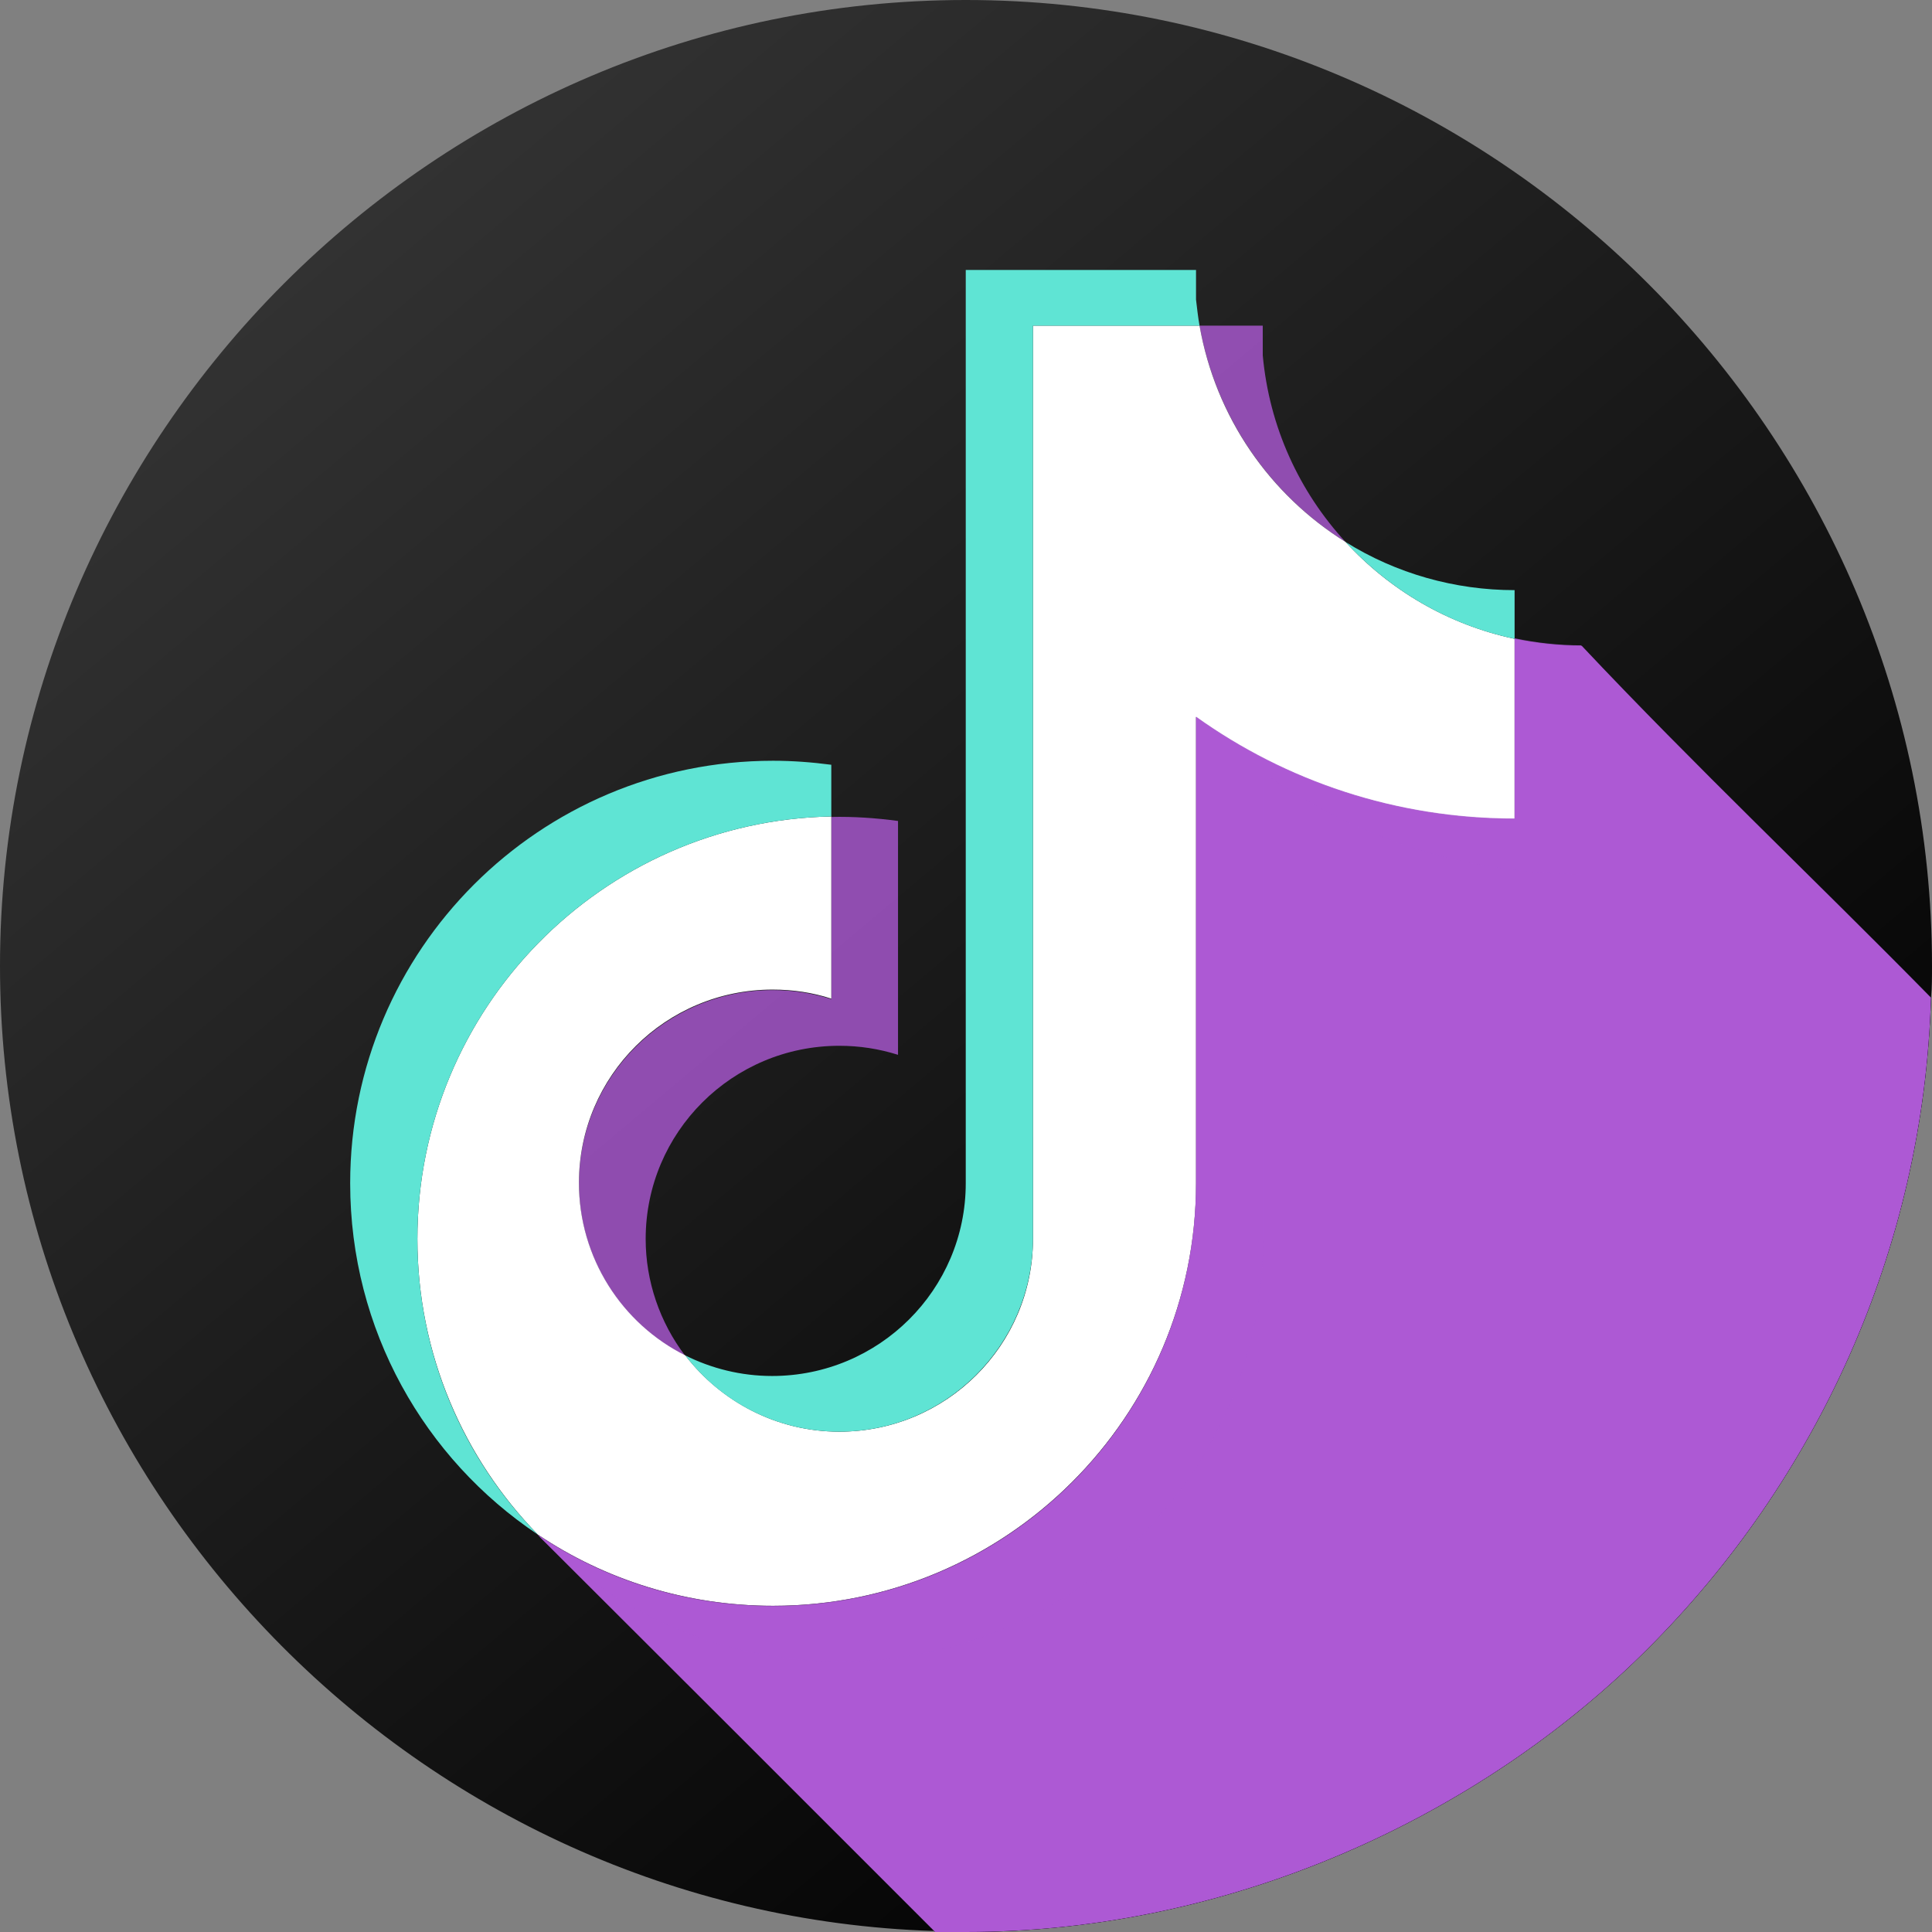
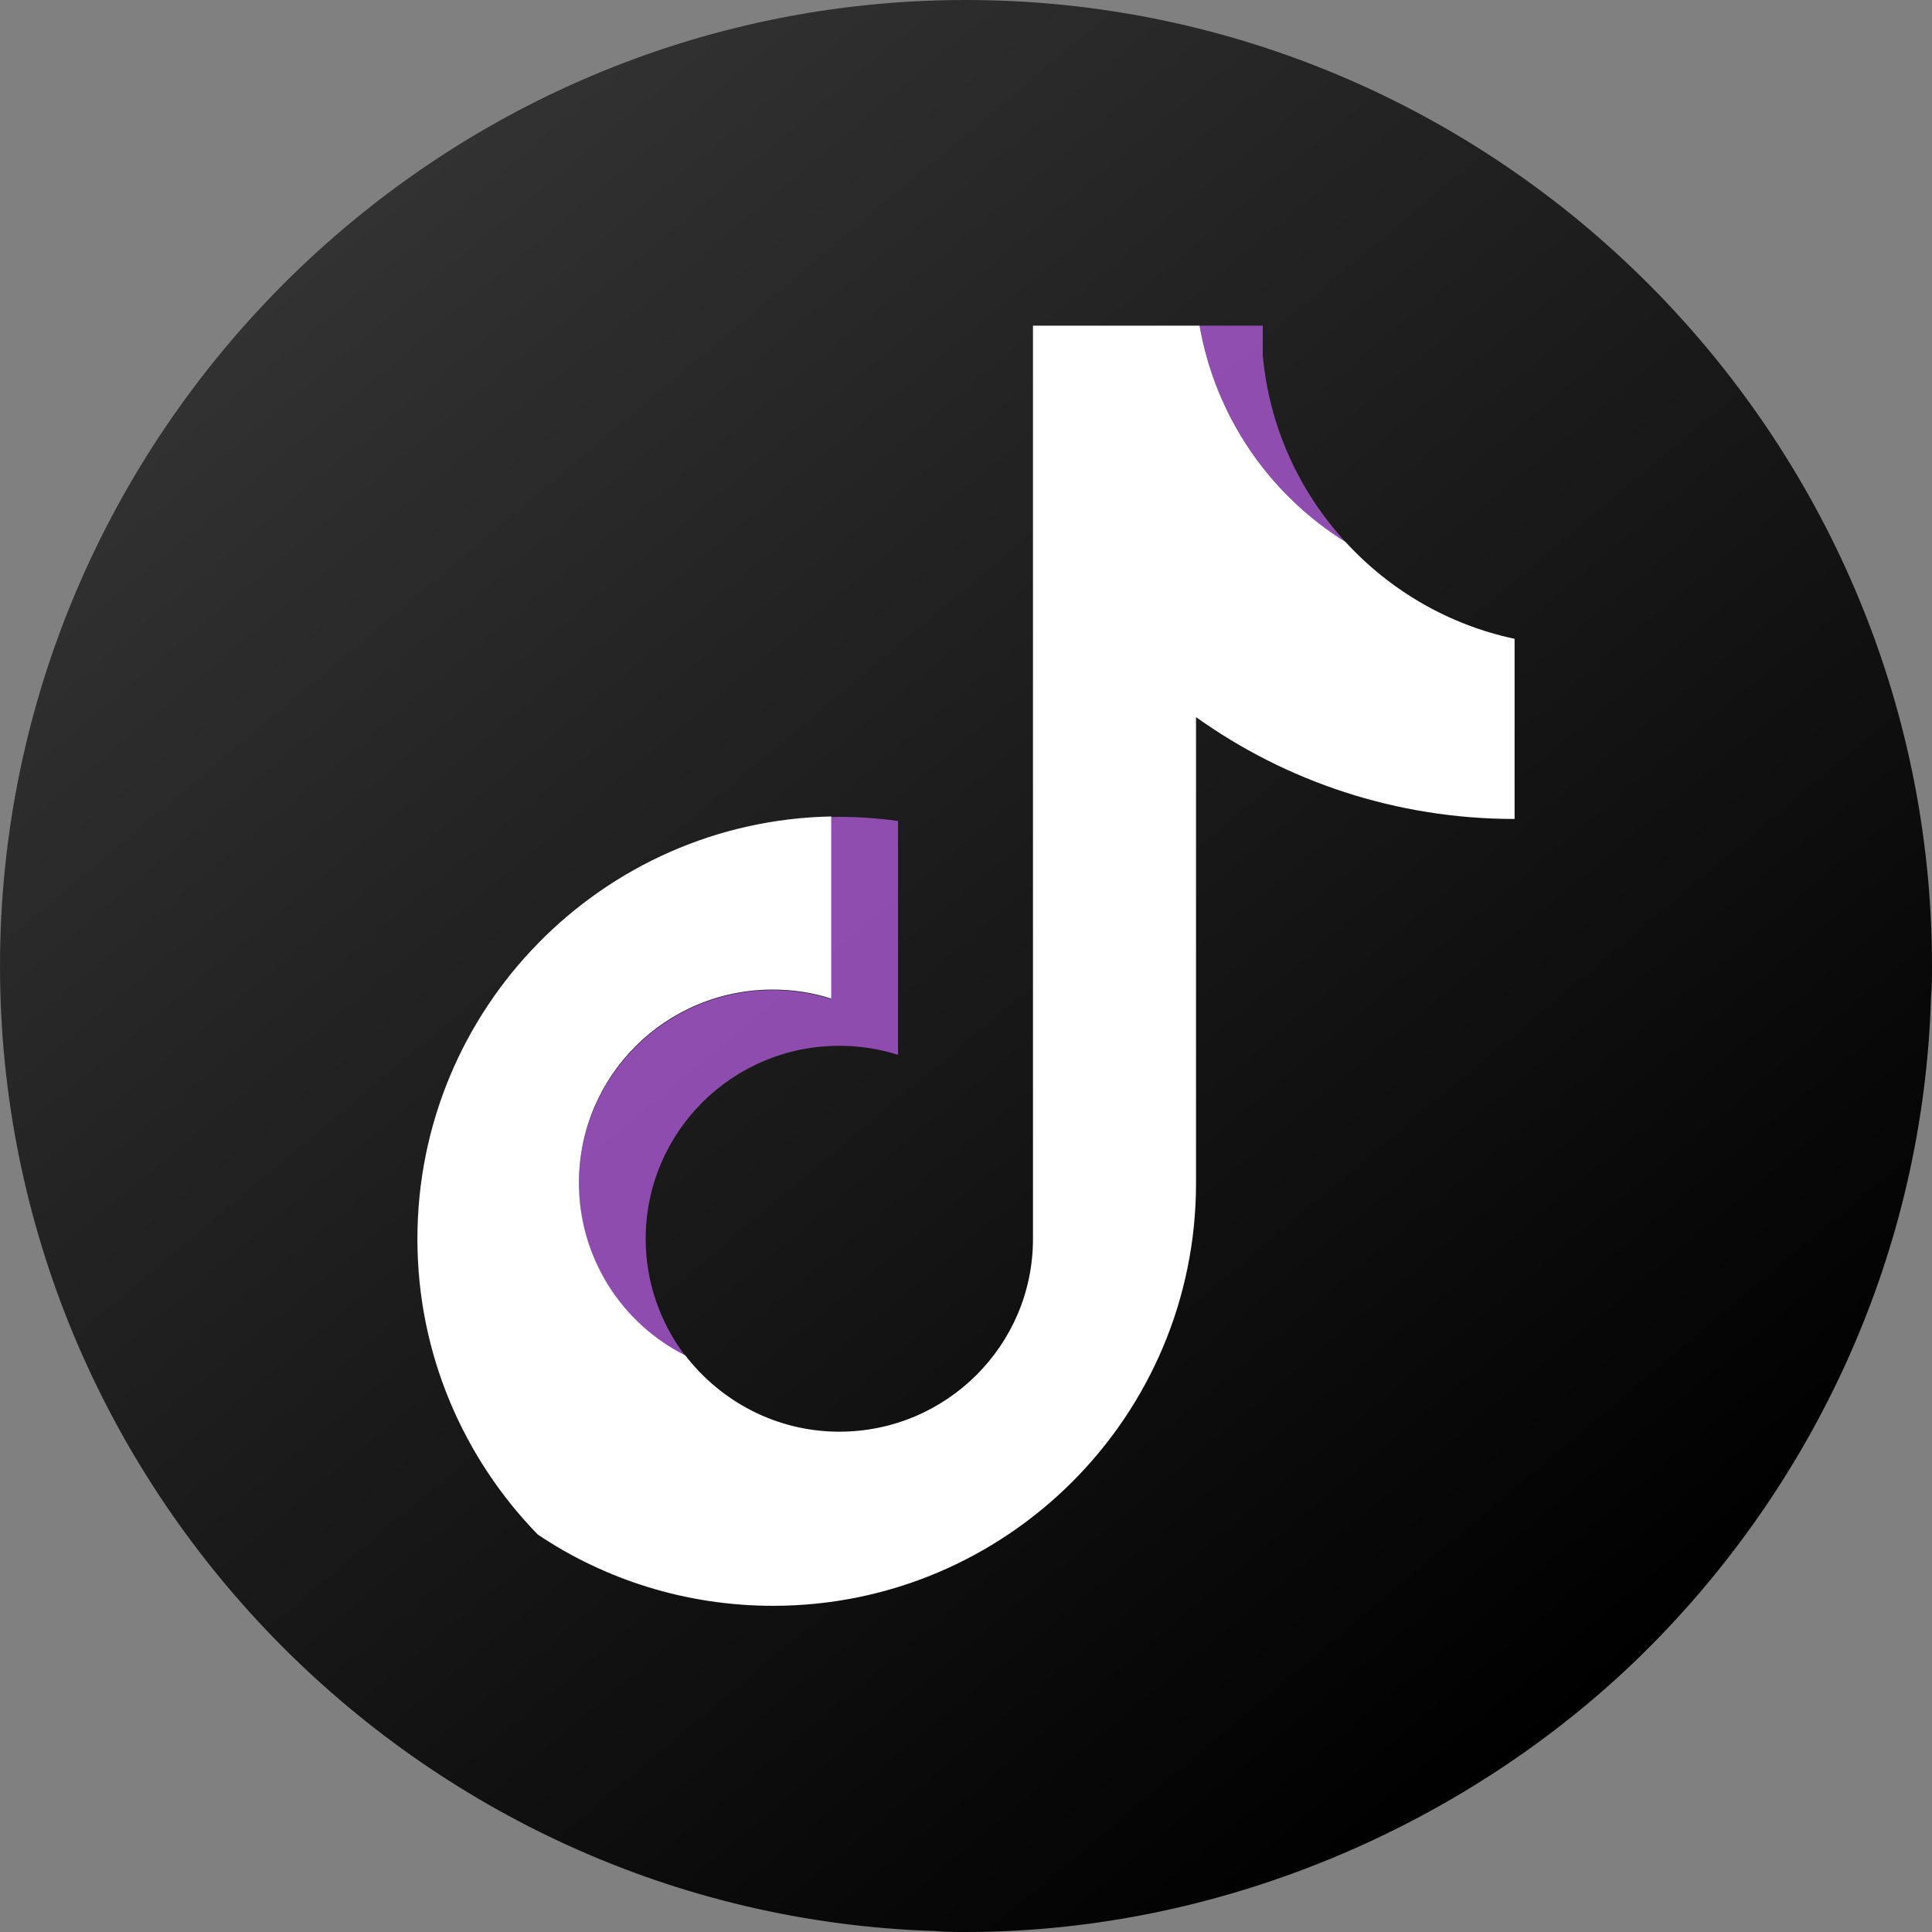
<svg xmlns="http://www.w3.org/2000/svg" width="389" height="389" viewBox="0 0 389 389" fill="none">
  <rect x="0" y="0" width="389" height="389" fill="#808080" stroke="none" />
  <g clip-path="url(#clip0_30_2)">
    <path d="M389 194.5C389 196.622 389 198.744 388.798 200.865C387.283 251.789 365.666 298.065 331.827 331.913C297.988 365.761 247.986 389 194.449 389C192.328 389 190.207 389 188.086 388.798C84.144 385.464 0 299.378 0 194.5C0 141.05 21.92 92.35 57.173 57.087C92.427 21.824 141.014 0 194.449 0C247.885 0 296.573 21.824 331.827 57.087C367.08 92.35 389 141.05 389 194.5Z" fill="url(#paint0_linear_30_2)" />
-     <path d="M388.798 200.865C387.283 251.789 365.666 298.065 331.827 331.913C297.987 365.761 247.986 389 194.449 389H188.288L188.086 388.798C161.418 362.124 135.256 335.955 108.286 309.078C121.821 318.172 138.084 323.426 155.661 323.426C202.733 323.426 240.814 285.334 240.814 238.351V144.385C258.896 157.217 281.017 164.896 304.957 164.896V128.623C309.402 129.532 313.948 130.037 318.493 130.037C341.221 154.185 365.464 177.121 388.798 200.865Z" fill="url(#paint1_linear_30_2)" />
    <g style="mix-blend-mode:multiply">
-       <path d="M388.798 200.865C387.283 251.789 365.666 298.065 331.827 331.913C297.987 365.761 247.986 389 194.449 389H188.288L188.086 388.798C161.418 362.124 135.256 335.955 108.286 309.078C121.821 318.172 138.084 323.426 155.661 323.426C202.733 323.426 240.814 285.334 240.814 238.351V144.385C258.896 157.217 281.017 164.896 304.957 164.896V128.623C309.402 129.532 313.948 130.037 318.493 130.037C341.221 154.185 365.464 177.121 388.798 200.865Z" fill="#AD59D4" />
-     </g>
+       </g>
    <path opacity="0.8" fill-rule="evenodd" clip-rule="evenodd" d="M270.916 109.122C261.623 99.018 255.562 85.984 254.249 71.536V65.574H241.521C244.754 83.862 255.663 99.624 270.916 109.122ZM137.983 273.007C132.832 266.238 130.003 257.953 130.003 249.465C130.003 227.944 147.479 210.565 168.994 210.565C173.035 210.565 176.974 211.171 180.813 212.384V165.3C176.368 164.694 171.823 164.39 167.378 164.491V201.169C163.54 199.956 159.6 199.35 155.56 199.35C134.044 199.35 116.569 216.83 116.569 238.25C116.569 253.406 125.256 266.642 137.983 273.007Z" fill="#AD59D4" />
    <path fill-rule="evenodd" clip-rule="evenodd" d="M240.814 144.385C258.896 157.318 281.118 164.896 304.957 164.896V128.623C291.624 125.794 279.805 118.822 270.916 109.122C255.663 99.624 244.754 83.963 241.521 65.574H207.985V249.465C207.985 270.886 190.51 288.264 168.994 288.264C156.368 288.264 145.155 282.202 137.983 272.906C125.256 266.541 116.569 253.305 116.569 238.149C116.569 216.628 134.044 199.249 155.56 199.249C159.701 199.249 163.641 199.855 167.378 201.068V164.39C121.215 165.3 84.043 203.088 84.043 249.465C84.043 272.603 93.336 293.619 108.286 308.977C121.821 318.071 138.185 323.325 155.661 323.325C202.632 323.325 240.814 285.233 240.814 238.25V144.284V144.385Z" fill="white" />
-     <path fill-rule="evenodd" clip-rule="evenodd" d="M304.957 128.623V118.822C292.937 118.822 281.118 115.488 270.916 109.122C280.007 119.024 291.927 125.895 304.957 128.623ZM241.521 65.574C241.218 63.857 241.016 62.038 240.814 60.32V54.359H194.45V238.25C194.45 259.67 176.974 277.049 155.459 277.049C149.196 277.049 143.236 275.533 137.983 272.906C145.054 282.202 156.368 288.264 168.994 288.264C190.409 288.264 207.884 270.886 207.985 249.465V65.574H241.521ZM167.378 164.39V153.983C163.54 153.478 159.6 153.175 155.661 153.175C108.589 153.175 70.507 191.267 70.507 238.25C70.507 267.753 85.457 293.72 108.286 308.977C93.235 293.619 84.043 272.603 84.043 249.465C84.043 203.088 121.215 165.3 167.378 164.39Z" fill="#5FE4D4" />
-     <path opacity="0.8" fill-rule="evenodd" clip-rule="evenodd" d="M254.249 155.499C272.33 168.432 294.553 176.01 318.392 176.01V129.936C313.847 129.936 309.301 129.431 304.957 128.522V164.795C281.017 164.795 258.896 157.217 240.814 144.284V238.25C240.814 285.233 202.733 323.325 155.661 323.325C138.084 323.325 121.821 318.071 108.286 308.977C123.741 324.739 145.256 334.54 169.196 334.54C216.268 334.54 254.35 296.448 254.35 249.465V155.499H254.249Z" fill="#AD59D4" />
  </g>
  <defs>
    <linearGradient id="paint0_linear_30_2" x1="69.598" y1="45.67" x2="319.478" y2="343.266" gradientUnits="userSpaceOnUse">
      <stop stop-color="#323232" />
      <stop offset="1" />
    </linearGradient>
    <linearGradient id="paint1_linear_30_2" x1="69.396" y1="41.426" x2="321.398" y2="341.649" gradientUnits="userSpaceOnUse">
      <stop stop-color="#D8A353" />
      <stop offset="0.43" stop-color="#1D1D1D" />
      <stop offset="0.6" />
    </linearGradient>
    <clipPath id="clip0_30_2">
      <rect width="389" height="389" fill="white" />
    </clipPath>
  </defs>
</svg>